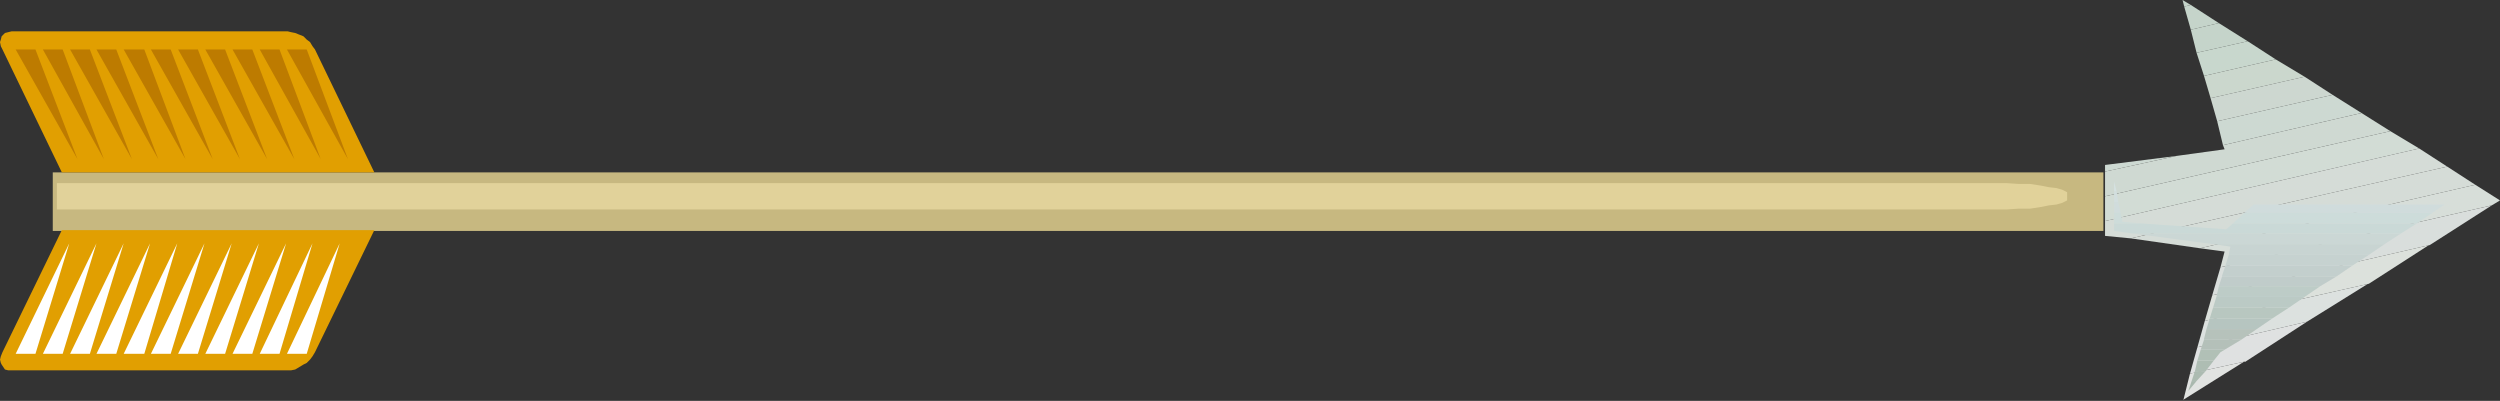
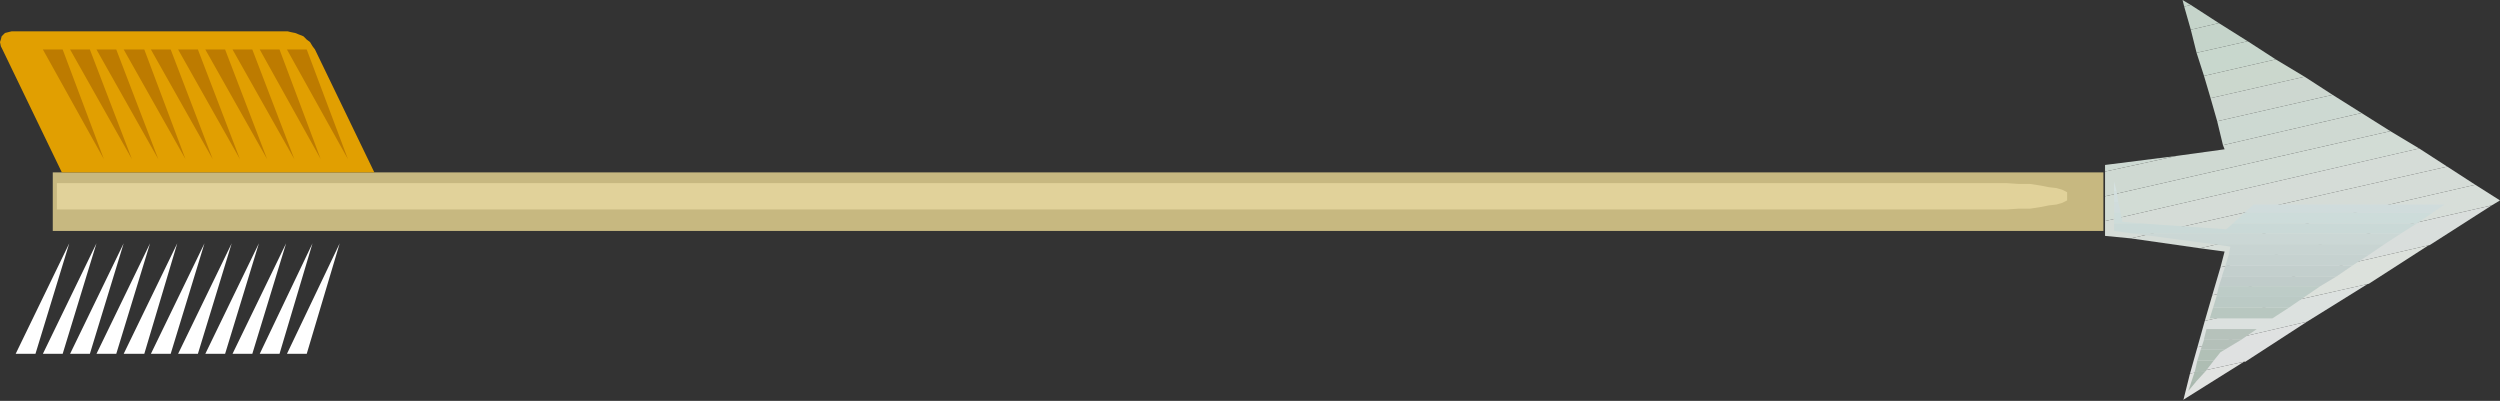
<svg xmlns="http://www.w3.org/2000/svg" xmlns:ns1="http://sodipodi.sourceforge.net/DTD/sodipodi-0.dtd" xmlns:ns2="http://www.inkscape.org/namespaces/inkscape" version="1.0" width="129.638mm" height="20.786mm" id="svg67" ns1:docname="Arrow 2.wmf">
  <rect width="100%" height="100%" fill="#333333" stroke="none" />
  <ns1:namedview id="namedview67" pagecolor="#ffffff" bordercolor="#000000" borderopacity="0.25" ns2:showpageshadow="2" ns2:pageopacity="0.0" ns2:pagecheckerboard="0" ns2:deskcolor="#d1d1d1" ns2:document-units="mm" />
  <defs id="defs1">
    <pattern id="WMFhbasepattern" patternUnits="userSpaceOnUse" width="6" height="6" x="0" y="0" />
  </defs>
  <path style="fill:#c7b880;fill-opacity:1;fill-rule:evenodd;stroke:none" d="M 412.241,45.262 V 33.785 H 10.342 V 45.262 H 412.241 Z" id="path1" />
  <path style="fill:#e1d29a;fill-opacity:1;fill-rule:evenodd;stroke:none" d="m 405.131,39.281 v -1.616 l -0.323,-0.162 -0.646,-0.323 -1.131,-0.323 -1.454,-0.162 -1.616,-0.323 -2.101,-0.323 h -2.262 l -2.424,-0.162 H 11.15 V 41.059 H 393.172 l 2.424,-0.162 h 2.262 l 2.101,-0.323 1.616,-0.323 1.454,-0.162 1.131,-0.323 0.646,-0.323 z" id="path2" />
  <path style="fill:#c3d2c8;fill-opacity:1;fill-rule:evenodd;stroke:none" d="M 429.371,0.97 427.755,0 l 0.323,1.293 1.293,-0.323 z" id="path3" />
  <path style="fill:#c5d4ca;fill-opacity:1;fill-rule:evenodd;stroke:none" d="m 429.371,0.97 5.494,3.556 -5.494,1.293 -1.293,-4.526 1.293,-0.323 z" id="path4" />
  <path style="fill:#c5d4ca;fill-opacity:1;fill-rule:evenodd;stroke:none" d="m 434.865,4.526 5.656,3.556 -10.019,2.263 -1.131,-4.526 5.494,-1.293 z" id="path5" />
  <path style="fill:#c8d7cd;fill-opacity:1;fill-rule:evenodd;stroke:none" d="m 440.521,8.082 5.494,3.556 -14.059,3.233 -1.454,-4.526 z" id="path6" />
  <path style="fill:#cbd7cd;fill-opacity:1;fill-rule:evenodd;stroke:none" d="m 446.015,11.639 5.656,3.395 -18.422,4.203 -1.293,-4.365 z" id="path7" />
  <path style="fill:#cdd7d0;fill-opacity:1;fill-rule:evenodd;stroke:none" d="m 451.671,15.033 5.494,3.556 -22.624,5.173 -1.293,-4.526 18.422,-4.203 z" id="path8" />
  <path style="fill:#cdd9d2;fill-opacity:1;fill-rule:evenodd;stroke:none" d="m 457.166,18.59 5.656,3.556 -27.149,6.304 -1.131,-4.688 22.624,-5.173 z" id="path9" />
  <path style="fill:#cdd9d2;fill-opacity:1;fill-rule:evenodd;stroke:none" d="m 426.624,30.552 -14.059,1.778 v 1.293 l 14.059,-3.071 z" id="path10" />
  <path style="fill:#cfd9d2;fill-opacity:1;fill-rule:evenodd;stroke:none" d="m 462.822,22.146 5.656,3.556 -55.914,12.77 v -4.849 l 14.059,-3.071 9.373,-1.293 -0.323,-0.808 27.149,-6.304 z" id="path11" />
  <path style="fill:#d2dcd5;fill-opacity:1;fill-rule:evenodd;stroke:none" d="m 468.478,25.702 5.656,3.395 -61.57,14.225 v -4.849 l 55.914,-12.77 z" id="path12" />
  <path style="fill:#d5dcd7;fill-opacity:1;fill-rule:evenodd;stroke:none" d="m 474.134,29.097 5.494,3.556 -62.054,14.063 -5.01,-0.485 v -2.91 z" id="path13" />
  <path style="fill:#d5dcd7;fill-opacity:1;fill-rule:evenodd;stroke:none" d="m 479.628,32.653 5.494,3.556 -53.974,12.447 -13.574,-1.94 z" id="path14" />
  <path style="fill:#d7ded9;fill-opacity:1;fill-rule:evenodd;stroke:none" d="m 485.123,36.209 4.848,3.071 -1.616,0.97 -53.166,12.124 0.808,-3.071 -4.848,-0.647 z" id="path15" />
  <path style="fill:#d9dedc;fill-opacity:1;fill-rule:evenodd;stroke:none" d="m 488.355,40.251 -12.12,7.759 -42.662,9.861 1.616,-5.496 53.166,-12.124 z" id="path16" />
  <path style="fill:#dce1dc;fill-opacity:1;fill-rule:evenodd;stroke:none" d="m 476.073,48.01 -11.797,7.597 -32.158,7.274 1.454,-5.011 42.662,-9.861 v 0 z" id="path17" />
  <path style="fill:#dce1df;fill-opacity:1;fill-rule:evenodd;stroke:none" d="m 464.115,55.607 -11.958,7.436 -21.493,5.011 1.454,-5.173 32.158,-7.274 v 0 z" id="path18" />
  <path style="fill:#dfe1e1;fill-opacity:1;fill-rule:evenodd;stroke:none" d="m 452.156,63.043 -11.958,7.759 -10.989,2.425 1.454,-5.173 21.493,-5.011 z" id="path19" />
  <path style="fill:#e1e3e1;fill-opacity:1;fill-rule:evenodd;stroke:none" d="m 440.198,70.641 -12.12,7.597 -0.162,0.162 1.293,-5.173 10.989,-2.425 v 0 z" id="path20" />
  <path style="fill:#e3e3e3;fill-opacity:1;fill-rule:evenodd;stroke:none" d="m 428.078,78.238 -0.323,0.323 0.162,-0.162 0.162,-0.162 z" id="path21" />
  <path style="fill:#a9b8ae;fill-opacity:1;fill-rule:evenodd;stroke:none" d="m 429.532,74.682 -0.646,1.94 1.616,-1.94 h -0.97 z" id="path22" />
  <path style="fill:#acbbb1;fill-opacity:1;fill-rule:evenodd;stroke:none" d="m 429.532,74.682 0.646,-1.94 h 2.101 l -1.778,1.94 h -0.97 z" id="path23" />
  <path style="fill:#aebdb3;fill-opacity:1;fill-rule:evenodd;stroke:none" d="m 430.179,72.742 0.485,-2.101 h 3.232 l -1.616,2.101 h -2.101 z" id="path24" />
  <path style="fill:#b1c0b6;fill-opacity:1;fill-rule:evenodd;stroke:none" d="m 430.664,70.641 0.646,-2.101 h 4.686 l -0.808,0.485 -1.293,1.616 h -3.232 z" id="path25" />
  <path style="fill:#b4c0b9;fill-opacity:1;fill-rule:evenodd;stroke:none" d="m 431.31,68.539 0.646,-1.94 h 7.272 l -3.232,1.94 h -4.686 z" id="path26" />
  <path style="fill:#b6c2bb;fill-opacity:1;fill-rule:evenodd;stroke:none" d="m 431.956,66.438 0.485,-1.94 h 9.858 l -3.07,2.101 h -7.272 v 0 z" id="path27" />
-   <path style="fill:#b6c5c0;fill-opacity:1;fill-rule:evenodd;stroke:none" d="m 432.441,64.498 0.646,-2.101 h 12.282 l -3.07,2.101 h -9.858 z" id="path28" />
  <path style="fill:#b8c7c0;fill-opacity:1;fill-rule:evenodd;stroke:none" d="m 433.088,62.396 0.646,-2.101 h 14.867 l -3.232,2.101 h -12.282 z" id="path29" />
  <path style="fill:#bbcac5;fill-opacity:1;fill-rule:evenodd;stroke:none" d="m 433.734,60.295 0.646,-2.101 h 17.291 l -3.07,2.101 h -14.867 z" id="path30" />
  <path style="fill:#bdccc7;fill-opacity:1;fill-rule:evenodd;stroke:none" d="m 434.38,58.194 0.485,-2.101 h 19.877 l -3.07,2.101 h -17.291 z" id="path31" />
  <path style="fill:#c0ccca;fill-opacity:1;fill-rule:evenodd;stroke:none" d="m 434.865,56.092 0.646,-1.94 h 22.462 l -3.232,1.94 h -19.877 z" id="path32" />
  <path style="fill:#c3cfcd;fill-opacity:1;fill-rule:evenodd;stroke:none" d="m 435.512,53.991 0.646,-1.94 h 24.886 l -3.07,2.101 h -22.462 v 0 z" id="path33" />
  <path style="fill:#c6d2d0;fill-opacity:1;fill-rule:evenodd;stroke:none" d="m 436.158,52.051 0.646,-2.101 h 27.472 l -3.232,2.101 z" id="path34" />
  <path style="fill:#c8d4d2;fill-opacity:1;fill-rule:evenodd;stroke:none" d="m 436.804,49.949 0.323,-1.616 -3.394,-0.485 h 33.613 l -3.07,2.101 z" id="path35" />
  <path style="fill:#cbd7d5;fill-opacity:1;fill-rule:evenodd;stroke:none" d="m 433.734,47.848 -15.837,-2.101 h 52.682 l -3.232,2.101 h -33.613 z" id="path36" />
  <path style="fill:#cad9d7;fill-opacity:1;fill-rule:evenodd;stroke:none" d="m 417.736,45.747 -3.394,-0.485 v -1.455 h 5.494 l 16.483,1.132 1.293,-1.132 h 36.037 l -3.07,1.94 h -52.682 v 0 z" id="path37" />
  <path style="fill:#cddcda;fill-opacity:1;fill-rule:evenodd;stroke:none" d="m 414.342,43.807 v -2.101 h 1.293 l 0.323,1.778 3.878,0.323 z" id="path38" />
  <path style="fill:#cddcda;fill-opacity:1;fill-rule:evenodd;stroke:none" d="m 437.612,43.807 2.262,-2.101 h 36.845 l -3.07,2.101 h -36.037 z" id="path39" />
  <path style="fill:#d0dcdc;fill-opacity:1;fill-rule:evenodd;stroke:none" d="M 414.342,41.705 V 39.604 h 0.808 l 0.485,2.101 h -1.293 z" id="path40" />
  <path style="fill:#d0dcdc;fill-opacity:1;fill-rule:evenodd;stroke:none" d="m 439.875,41.705 1.778,-1.616 h 37.491 l -2.424,1.616 H 439.875 Z" id="path41" />
  <path style="fill:#d2dede;fill-opacity:1;fill-rule:evenodd;stroke:none" d="m 414.342,39.604 v -2.101 h 0.485 l 0.323,2.101 h -0.808 z" id="path42" />
  <path style="fill:#d5e1e1;fill-opacity:1;fill-rule:evenodd;stroke:none" d="M 414.342,37.503 V 35.563 l 0.485,1.94 h -0.485 z" id="path43" />
  <path style="fill:#e19f01;fill-opacity:1;fill-rule:evenodd;stroke:none" d="M 0.485,9.699 12.12,33.785 H 73.366 L 61.731,9.699 61.246,9.052 60.762,8.244 60.115,7.759 59.469,7.113 58.661,6.789 57.853,6.466 57.045,6.304 56.398,6.143 H 2.262 L 1.616,6.304 0.97,6.466 0.646,6.789 0.323,7.113 0.162,7.759 0,8.244 0.162,9.052 Z" id="path44" />
-   <path style="fill:#e19f01;fill-opacity:1;fill-rule:evenodd;stroke:none" d="M 0.485,69.024 12.12,45.1 h 61.246 l -11.635,23.924 -0.485,0.808 -0.485,0.647 -0.646,0.647 -0.646,0.323 -0.808,0.485 -0.808,0.485 -0.808,0.162 H 56.398 2.262 1.616 L 0.97,72.419 0.646,71.934 0.323,71.449 0.162,71.125 0,70.479 0.162,69.832 Z" id="path45" />
-   <path style="fill:#bd7b00;fill-opacity:1;fill-rule:evenodd;stroke:none" d="M 3.07,9.699 15.19,31.198 6.949,9.699 H 3.07 Z" id="path46" />
  <path style="fill:#ffffff;fill-opacity:1;fill-rule:evenodd;stroke:none" d="M 3.07,69.347 13.574,47.686 6.949,69.347 H 3.07 Z" id="path47" />
  <path style="fill:#bd7b00;fill-opacity:1;fill-rule:evenodd;stroke:none" d="M 8.403,9.699 20.362,31.198 12.282,9.699 Z" id="path48" />
  <path style="fill:#ffffff;fill-opacity:1;fill-rule:evenodd;stroke:none" d="M 8.403,69.347 18.907,47.686 12.282,69.347 Z" id="path49" />
  <path style="fill:#bd7b00;fill-opacity:1;fill-rule:evenodd;stroke:none" d="M 13.736,9.699 25.856,31.198 17.614,9.699 h -3.878 z" id="path50" />
  <path style="fill:#ffffff;fill-opacity:1;fill-rule:evenodd;stroke:none" d="M 13.736,69.347 24.24,47.686 17.614,69.347 h -3.878 z" id="path51" />
  <path style="fill:#bd7b00;fill-opacity:1;fill-rule:evenodd;stroke:none" d="M 18.907,9.699 31.027,31.198 22.786,9.699 h -3.717 v 0 z" id="path52" />
  <path style="fill:#ffffff;fill-opacity:1;fill-rule:evenodd;stroke:none" d="M 18.907,69.347 29.411,47.686 22.786,69.347 h -3.717 v 0 z" id="path53" />
  <path style="fill:#bd7b00;fill-opacity:1;fill-rule:evenodd;stroke:none" d="M 24.24,9.699 36.36,31.198 28.28,9.699 h -4.04 z" id="path54" />
  <path style="fill:#ffffff;fill-opacity:1;fill-rule:evenodd;stroke:none" d="M 24.24,69.347 34.744,47.686 28.28,69.347 h -4.04 z" id="path55" />
  <path style="fill:#bd7b00;fill-opacity:1;fill-rule:evenodd;stroke:none" d="M 29.573,9.699 41.693,31.198 33.451,9.699 h -3.717 v 0 z" id="path56" />
  <path style="fill:#ffffff;fill-opacity:1;fill-rule:evenodd;stroke:none" d="M 29.573,69.347 40.077,47.686 33.451,69.347 h -3.717 v 0 z" id="path57" />
  <path style="fill:#bd7b00;fill-opacity:1;fill-rule:evenodd;stroke:none" d="M 34.906,9.699 47.026,31.198 38.784,9.699 h -3.878 z" id="path58" />
  <path style="fill:#ffffff;fill-opacity:1;fill-rule:evenodd;stroke:none" d="M 34.906,69.347 45.41,47.686 38.784,69.347 h -3.878 z" id="path59" />
  <path style="fill:#bd7b00;fill-opacity:1;fill-rule:evenodd;stroke:none" d="M 40.238,9.699 52.358,31.198 44.117,9.699 Z" id="path60" />
  <path style="fill:#ffffff;fill-opacity:1;fill-rule:evenodd;stroke:none" d="M 40.238,69.347 50.742,47.686 44.117,69.347 Z" id="path61" />
  <path style="fill:#bd7b00;fill-opacity:1;fill-rule:evenodd;stroke:none" d="M 45.571,9.699 57.691,31.198 49.45,9.699 h -3.878 z" id="path62" />
  <path style="fill:#ffffff;fill-opacity:1;fill-rule:evenodd;stroke:none" d="M 45.571,69.347 56.075,47.686 49.45,69.347 h -3.878 z" id="path63" />
  <path style="fill:#bd7b00;fill-opacity:1;fill-rule:evenodd;stroke:none" d="M 50.904,9.699 62.862,31.198 54.782,9.699 h -3.878 z" id="path64" />
  <path style="fill:#ffffff;fill-opacity:1;fill-rule:evenodd;stroke:none" d="M 50.904,69.347 61.246,47.686 54.782,69.347 h -3.878 z" id="path65" />
  <path style="fill:#bd7b00;fill-opacity:1;fill-rule:evenodd;stroke:none" d="M 56.237,9.699 68.195,31.198 60.115,9.699 Z" id="path66" />
  <path style="fill:#ffffff;fill-opacity:1;fill-rule:evenodd;stroke:none" d="M 56.237,69.347 66.579,47.686 60.115,69.347 Z" id="path67" />
</svg>